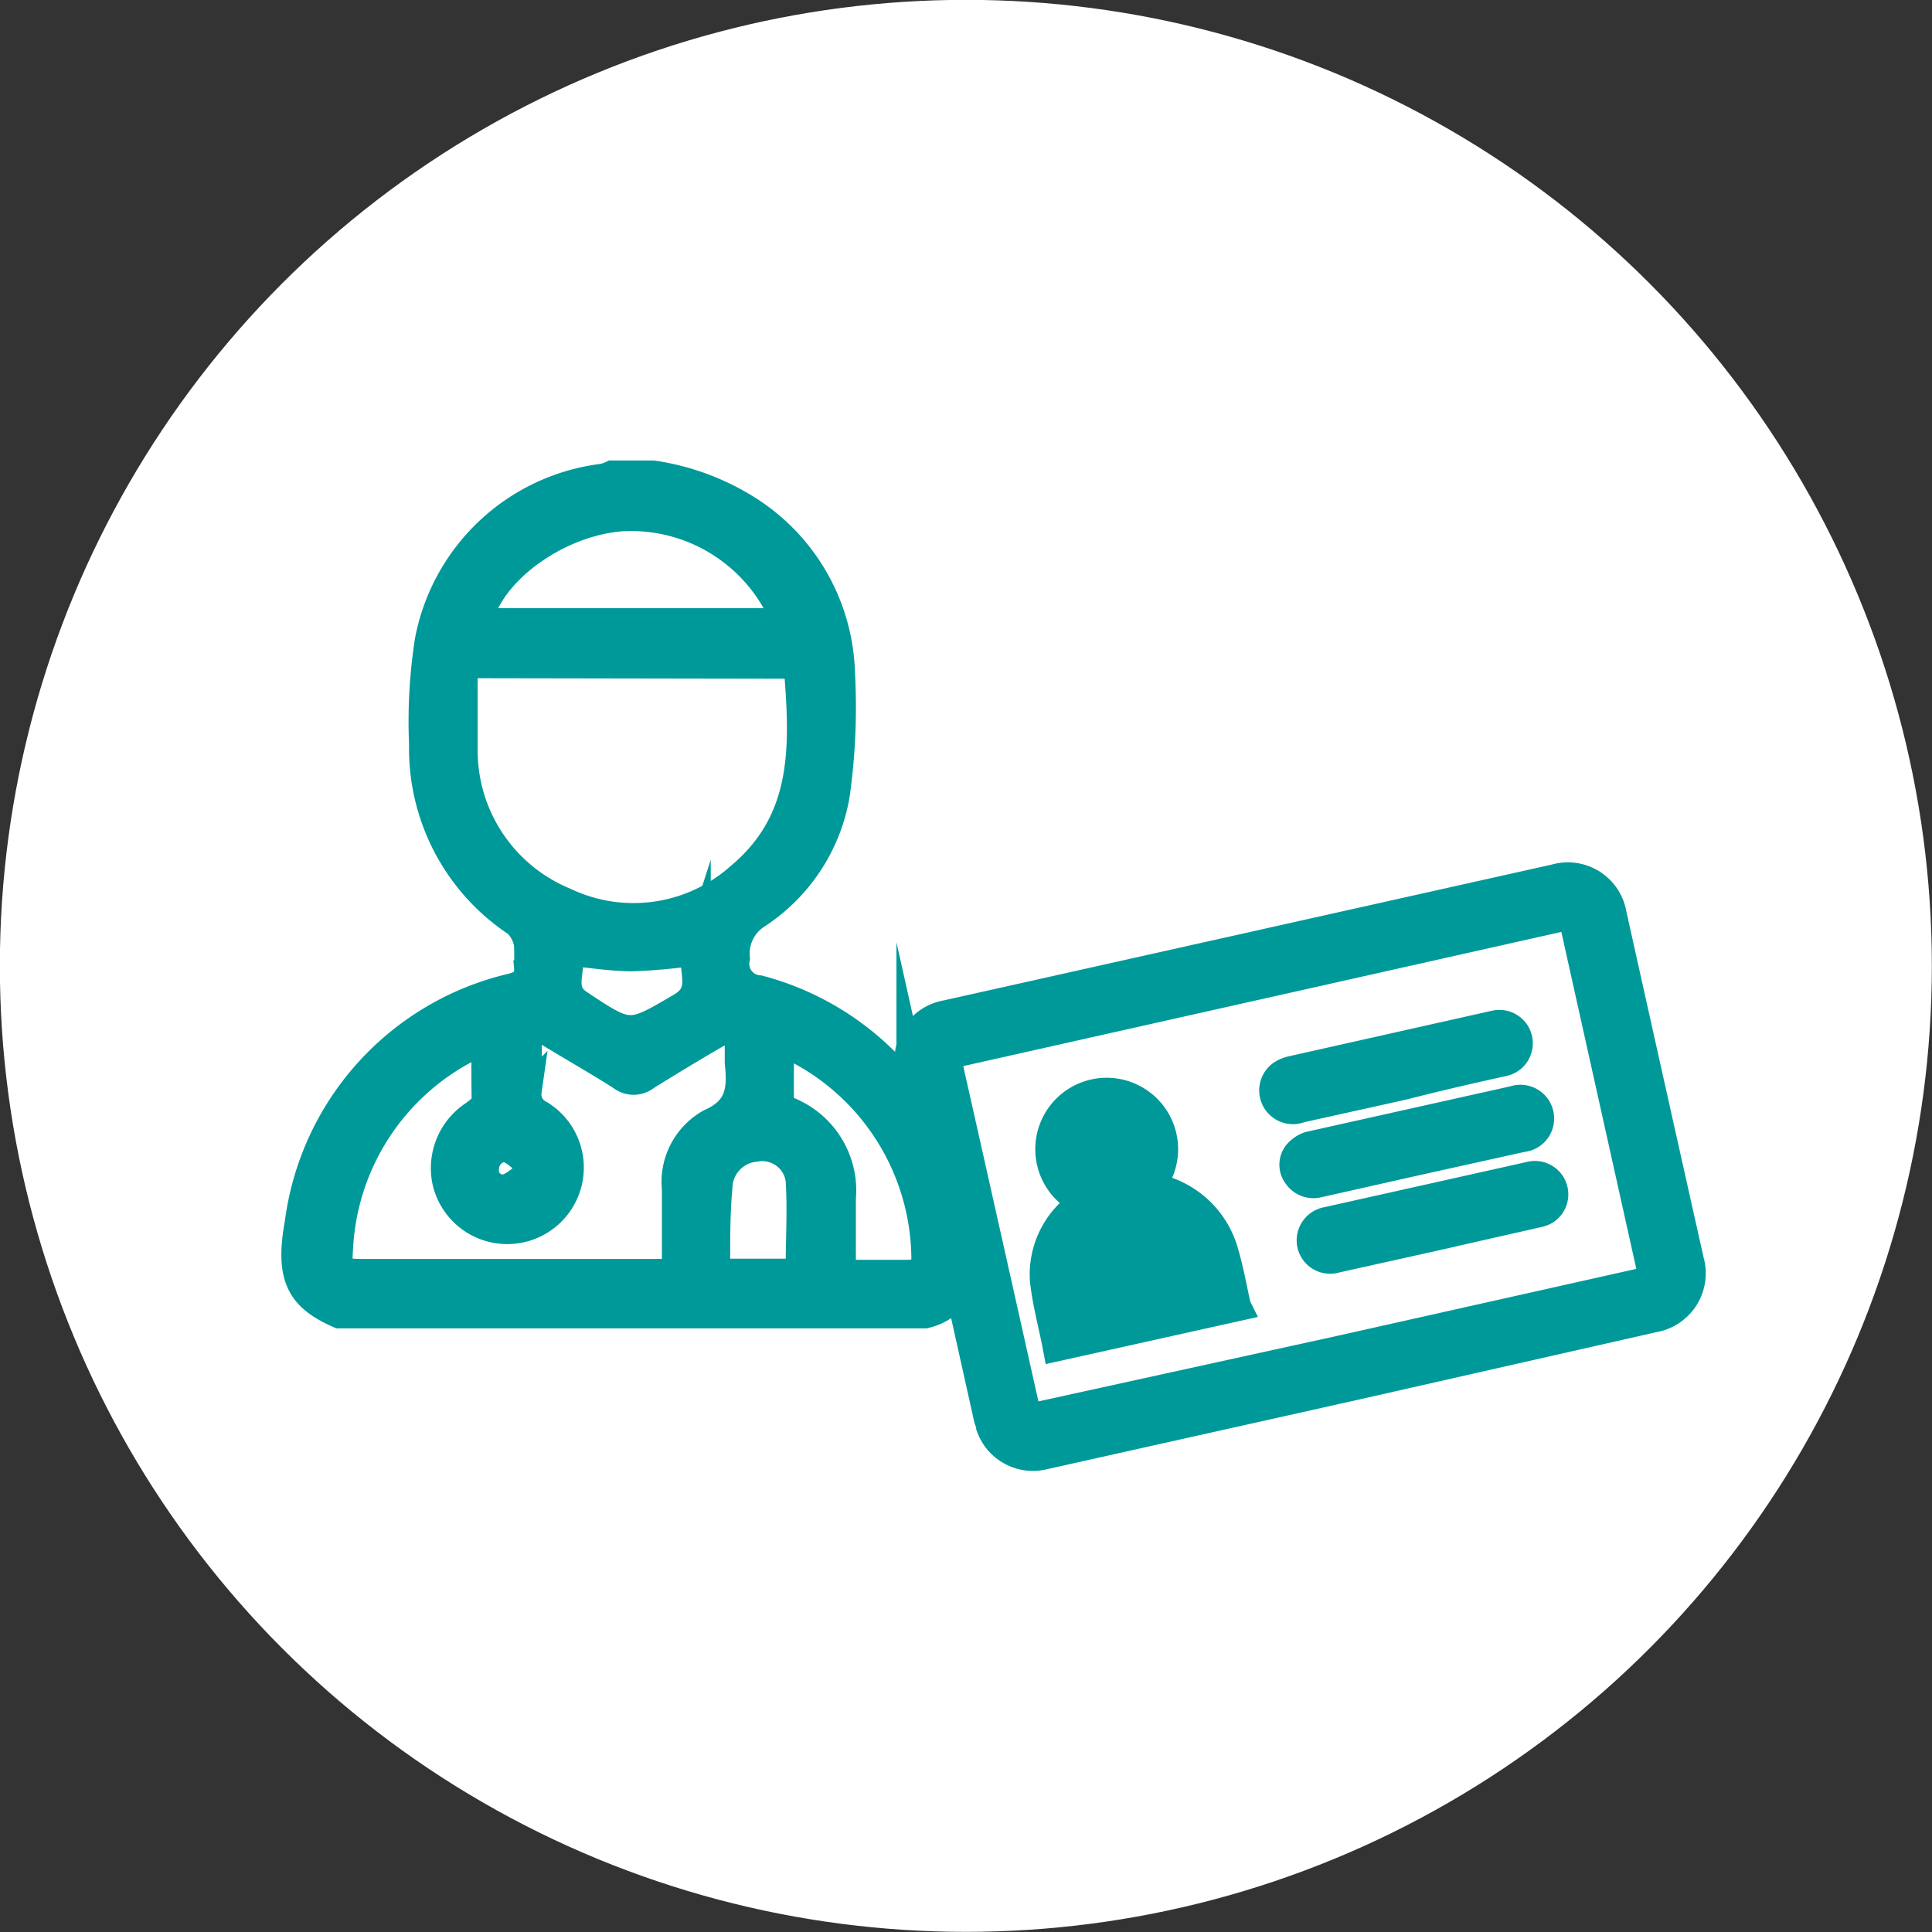
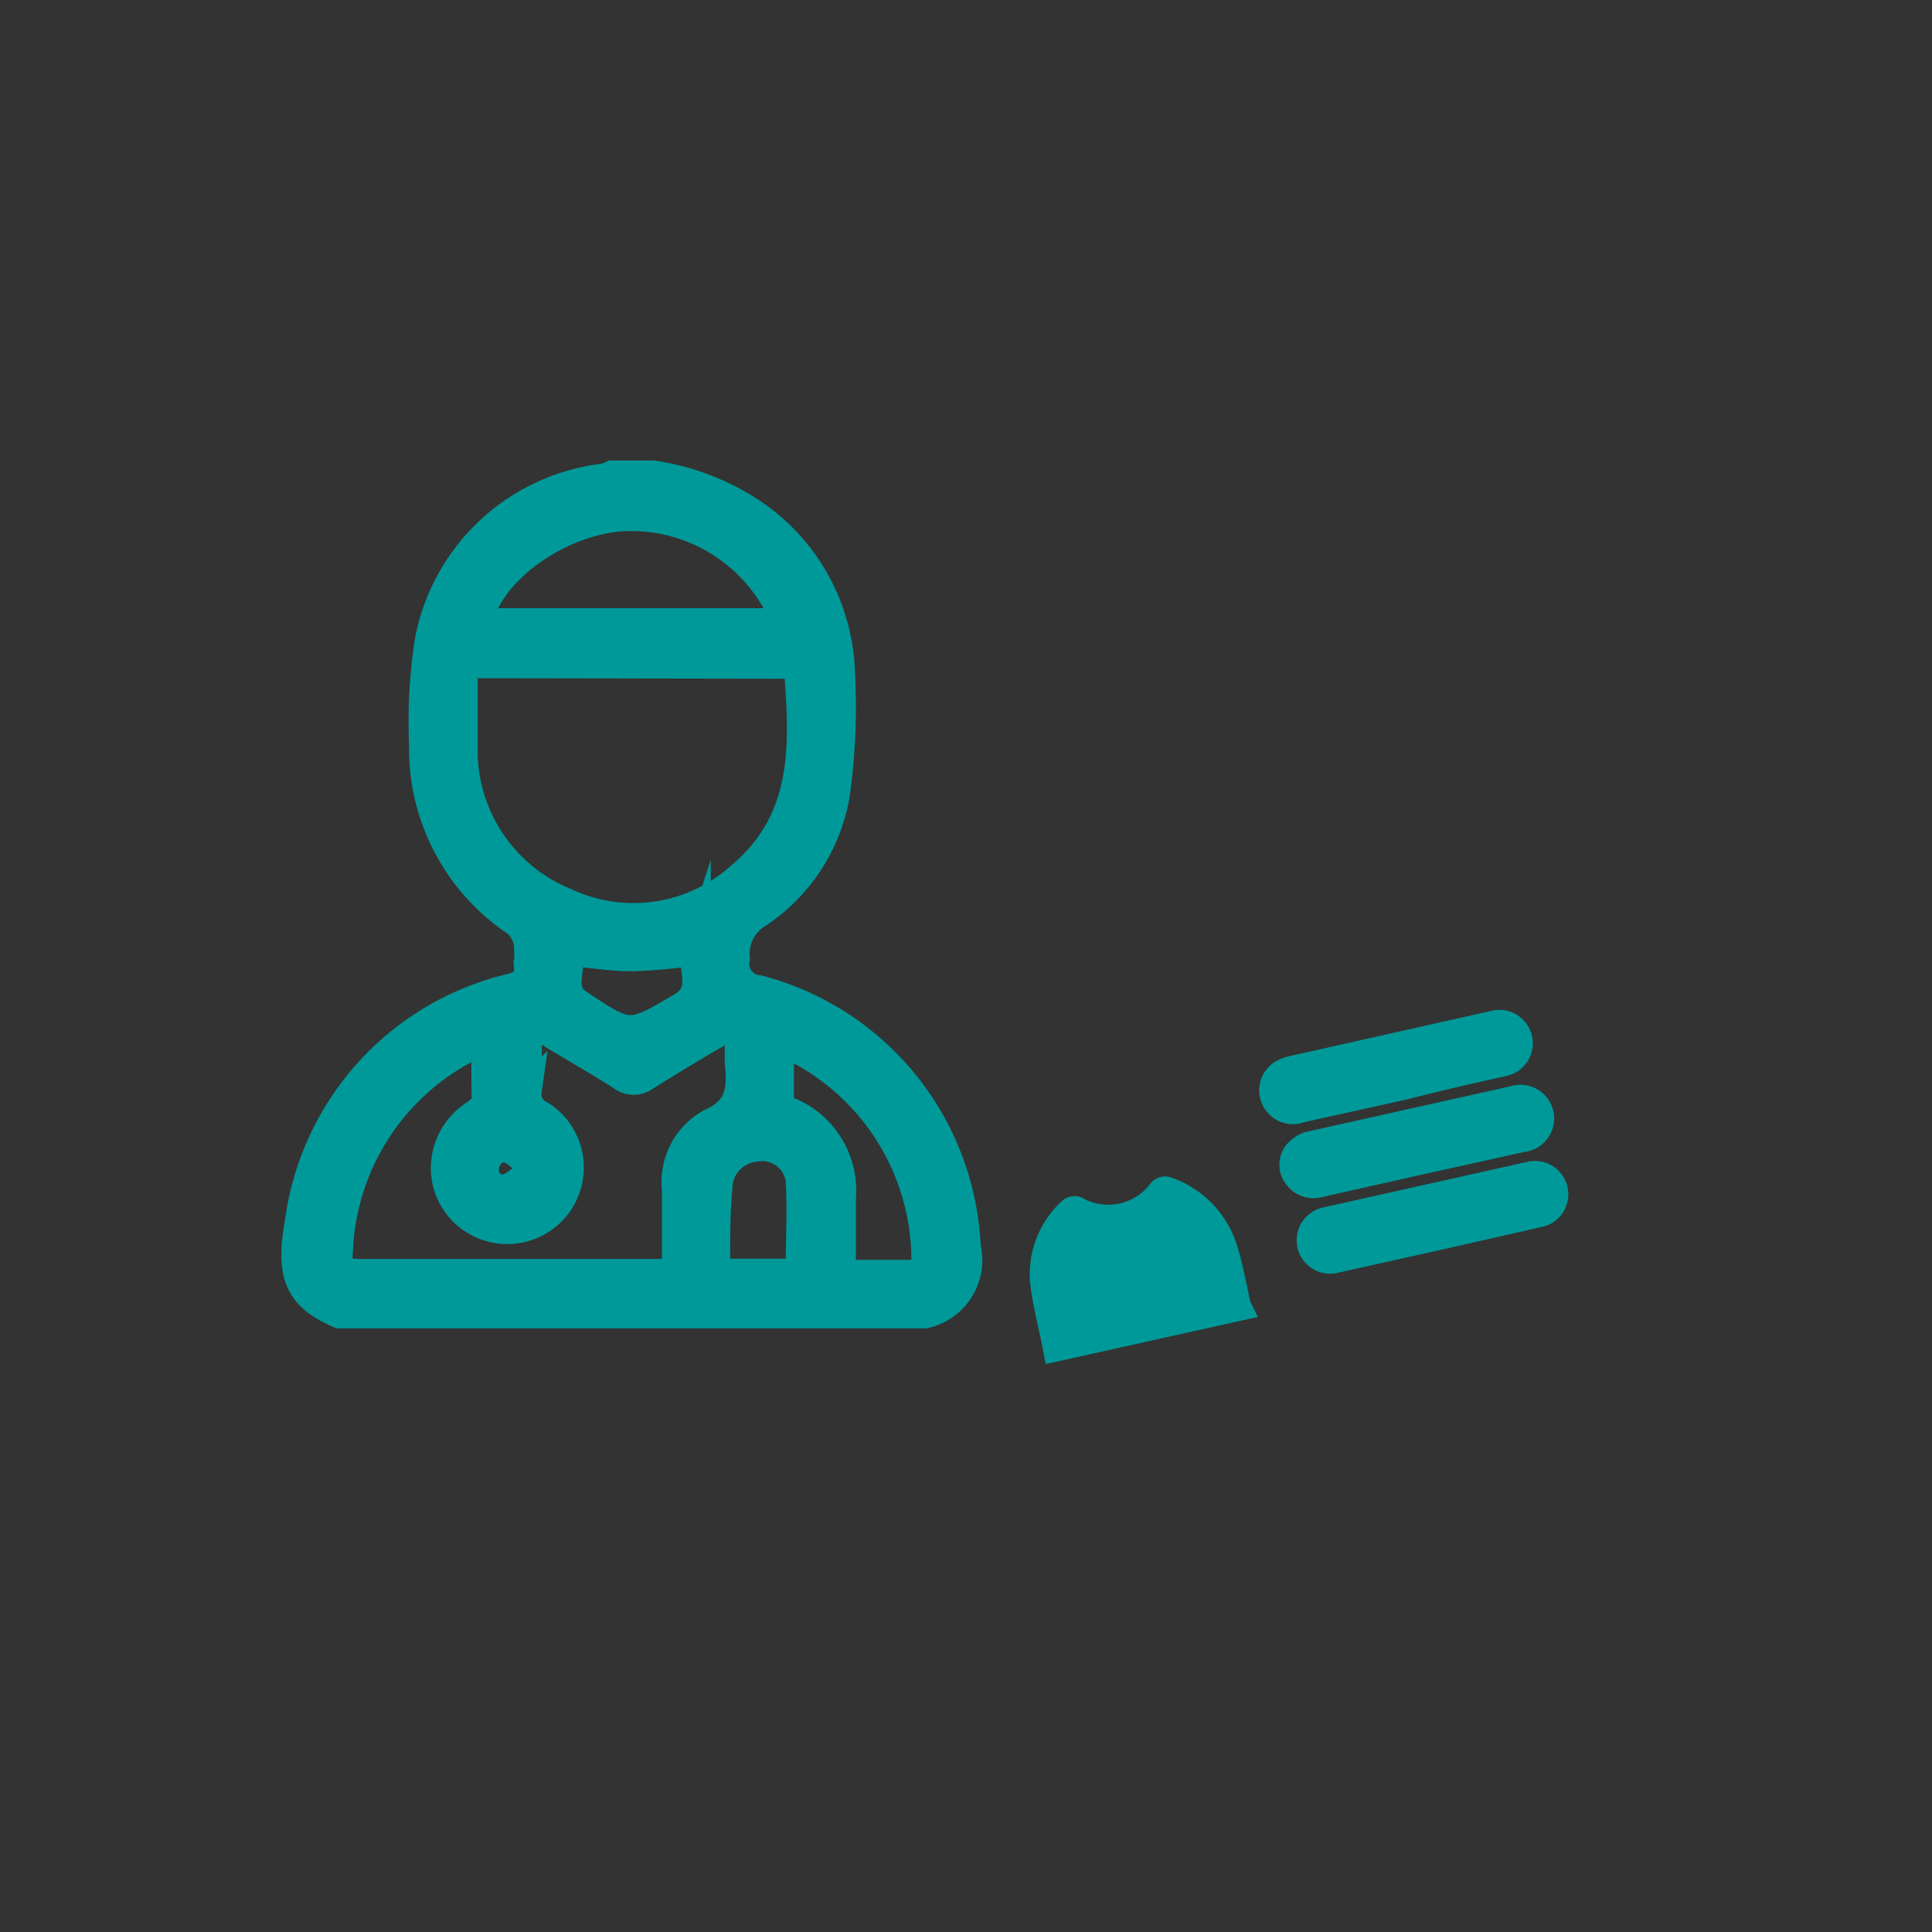
<svg xmlns="http://www.w3.org/2000/svg" viewBox="0 0 67.63 67.63">
  <rect x="0" y="0" width="67.63" height="67.63" fill="#333333" stroke="none" />
  <defs>
    <style>.cls-1{fill:#fff;stroke:#fff;stroke-width:0.25px;}.cls-1,.cls-2{stroke-miterlimit:10;}.cls-2{fill:#099;stroke:#099;}</style>
  </defs>
  <g id="Capa_2" data-name="Capa 2">
    <g id="Capa_3" data-name="Capa 3">
-       <circle class="cls-1" cx="33.81" cy="33.81" r="33.69" />
      <g id="qa8Hs0">
-         <path class="cls-2" d="M47.21,48.56,36.55,50.94a1.58,1.58,0,0,1-1.88-1c0-.09-.05-.18-.08-.28q-1.35-6.07-2.71-12.15a1.58,1.58,0,0,1,1.25-2l21.31-4.76a1.58,1.58,0,0,1,2,1.25q1.35,6.07,2.71,12.14a1.59,1.59,0,0,1-1.26,2Zm-.29-1.31L57.5,44.88c.32-.07.37-.14.29-.47l-2.67-12c-.07-.32-.15-.37-.47-.3L33.48,36.86c-.29.07-.34.15-.28.43q1.35,6,2.69,12c.07.31.14.35.45.28Z" />
        <path class="cls-2" d="M43.3,45.75,37,47.15l0,0c-.15-.79-.37-1.57-.45-2.36a3,3,0,0,1,.95-2.37.16.16,0,0,1,.23,0,2.35,2.35,0,0,0,2.92-.66.16.16,0,0,1,.21-.06,3.18,3.18,0,0,1,2,2.16c.18.61.29,1.24.43,1.87Z" />
-         <path class="cls-2" d="M36.79,40.67a2,2,0,0,1,1.54-2.4,2,2,0,1,1-1.54,2.4Z" />
        <path class="cls-2" d="M49.71,40.62l-3.56.8a.68.68,0,0,1-.74-.28.61.61,0,0,1,0-.74.94.94,0,0,1,.42-.29L53,38.51a.68.68,0,1,1,.28,1.32Z" />
        <path class="cls-2" d="M49.13,38l-3.61.8A.67.67,0,0,1,45,37.54a1,1,0,0,1,.24-.08l7.09-1.59a.67.67,0,1,1,.28,1.31C51.47,37.43,50.3,37.7,49.13,38Z" />
        <path class="cls-2" d="M50.3,43.27l-3.55.79a.67.67,0,0,1-.86-.66.68.68,0,0,1,.56-.65L52,41.51l1.61-.36a.67.67,0,0,1,.47,1.23,1,1,0,0,1-.3.1Z" />
      </g>
      <g id="rXZYG6">
        <path class="cls-2" d="M11.88,46c-1.4-.61-1.75-1.33-1.41-3.21a9.75,9.75,0,0,1,7.46-8.22c.47-.13.6-.32.56-.75a6.66,6.66,0,0,0,0-.78,1.39,1.39,0,0,0-.38-.73,7.3,7.3,0,0,1-3.29-6.25,18.26,18.26,0,0,1,.2-3.63,7.07,7.07,0,0,1,6.1-5.7,1.63,1.63,0,0,0,.31-.11h1.43a8.52,8.52,0,0,1,3.38,1.27,7,7,0,0,1,3.19,5.69,22.06,22.06,0,0,1-.18,4.22A6.27,6.27,0,0,1,26.51,32a1.63,1.63,0,0,0-.76,1.55.9.9,0,0,0,.82,1.09,9.76,9.76,0,0,1,7.26,9A1.94,1.94,0,0,1,32.38,46Zm4.34-22.76c0,1,0,2,0,3a5.73,5.73,0,0,0,3.55,5.33,5.61,5.61,0,0,0,6.16-.9c2.38-2,2.22-4.67,2-7.41ZM17,36.42c-.27.11-.45.17-.62.26a8.36,8.36,0,0,0-4.52,7c-.06.8,0,.89.86.89H23c.21,0,.42,0,.67,0V41.62a2.36,2.36,0,0,1,1.2-2.31c1.07-.47,1.09-1.22,1-2.12,0-.19,0-.39,0-.58s-.07-.45-.11-.68a4,4,0,0,0-.64.23c-.85.49-1.69,1-2.51,1.51a.68.68,0,0,1-.86,0c-.88-.56-1.79-1.07-2.68-1.62-.42-.26-.63-.24-.61.33s0,1.22,0,1.82a.78.78,0,0,0,.45.82,2.18,2.18,0,1,1-3.28,2.33,2.23,2.23,0,0,1,.91-2.29c.19-.13.46-.33.47-.52C17,37.87,17,37.18,17,36.42ZM27.52,21.79a5.83,5.83,0,0,0-5.78-3.69c-2.28.18-4.66,1.94-5,3.69Zm-.23,17a3,3,0,0,1,2.17,3.17v2.64c.82,0,1.56,0,2.29,0,.51,0,.68-.19.65-.7a8.33,8.33,0,0,0-4.63-7.25,2.68,2.68,0,0,0-.48-.17Zm-2.23,5.77H28c0-1.12.07-2.2,0-3.27a1.33,1.33,0,0,0-1.57-1.12,1.43,1.43,0,0,0-1.29,1.39C25.05,42.52,25.06,43.5,25.06,44.54Zm-.68-11.27a19.27,19.27,0,0,1-2.24.21c-.73,0-1.46-.12-2.26-.2.19.6-.36,1.34.37,1.83,1.8,1.2,1.79,1.18,3.64.09C24.76,34.68,24.17,33.92,24.38,33.27Zm-5.82,7.79v-.32c-.28-.2-.53-.51-.84-.57s-.73.24-.75.69a.64.64,0,0,0,.71.73C18,41.54,18.27,41.25,18.56,41.06Z" />
      </g>
    </g>
  </g>
</svg>